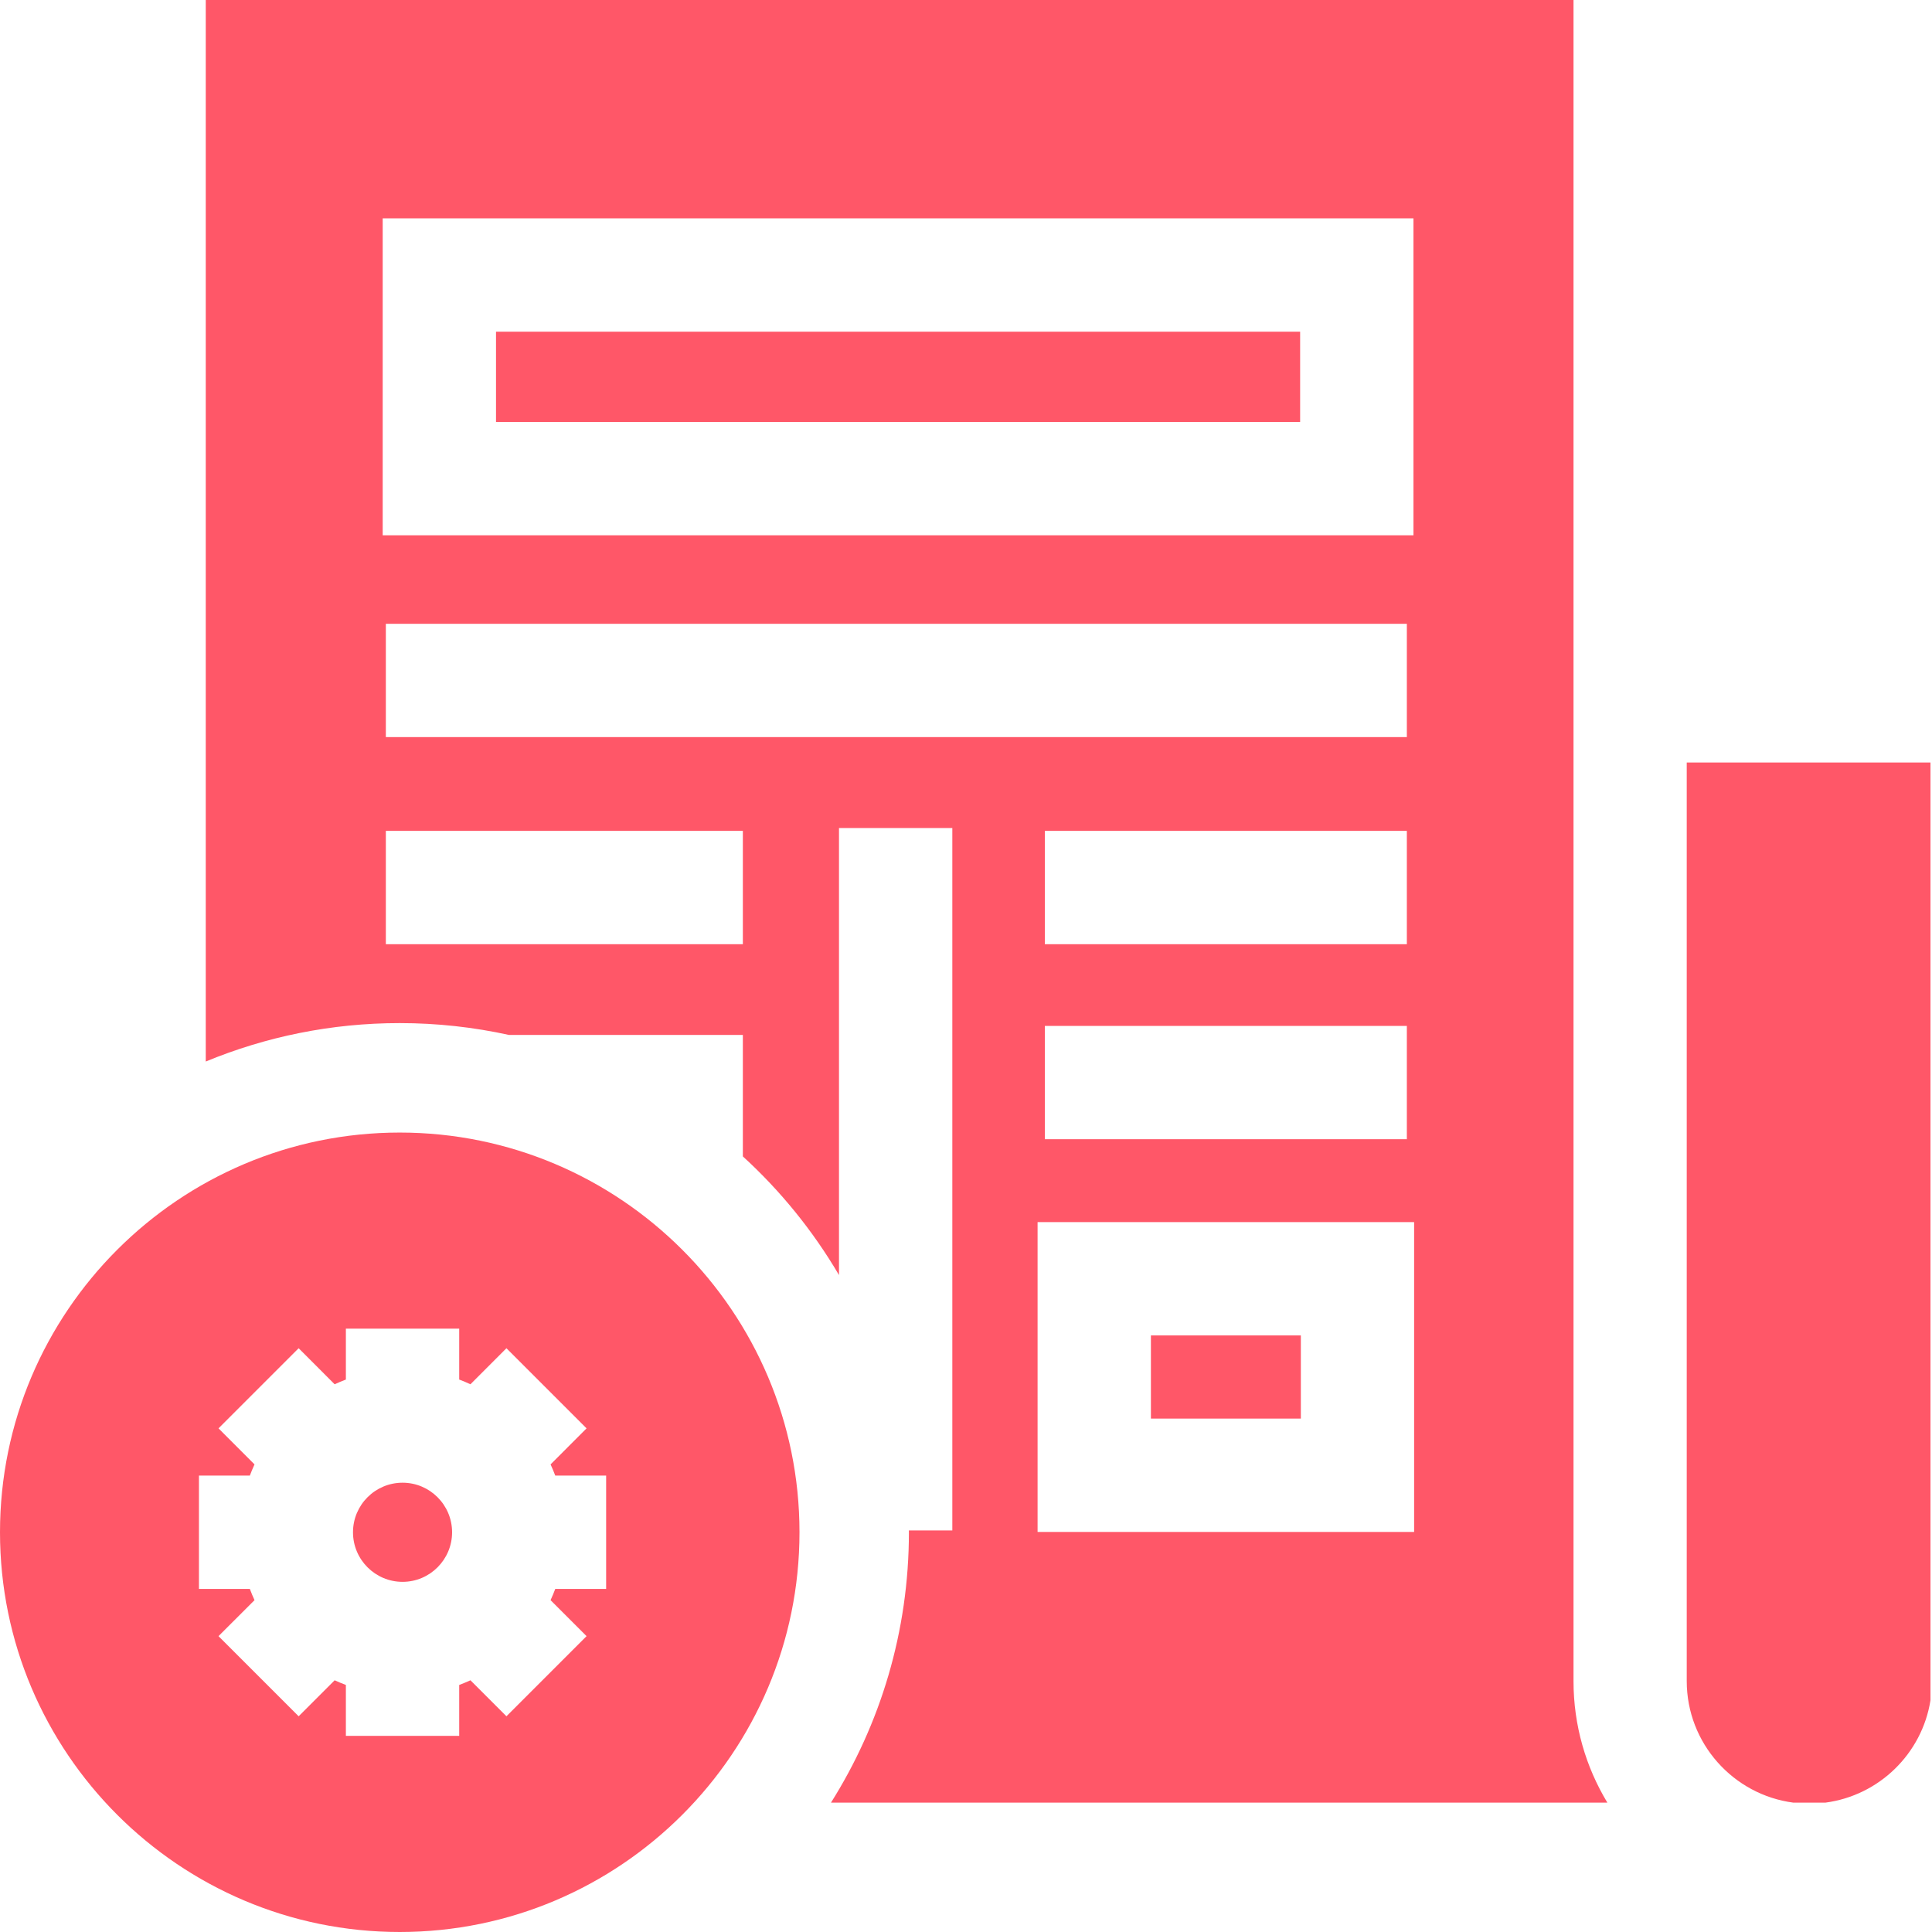
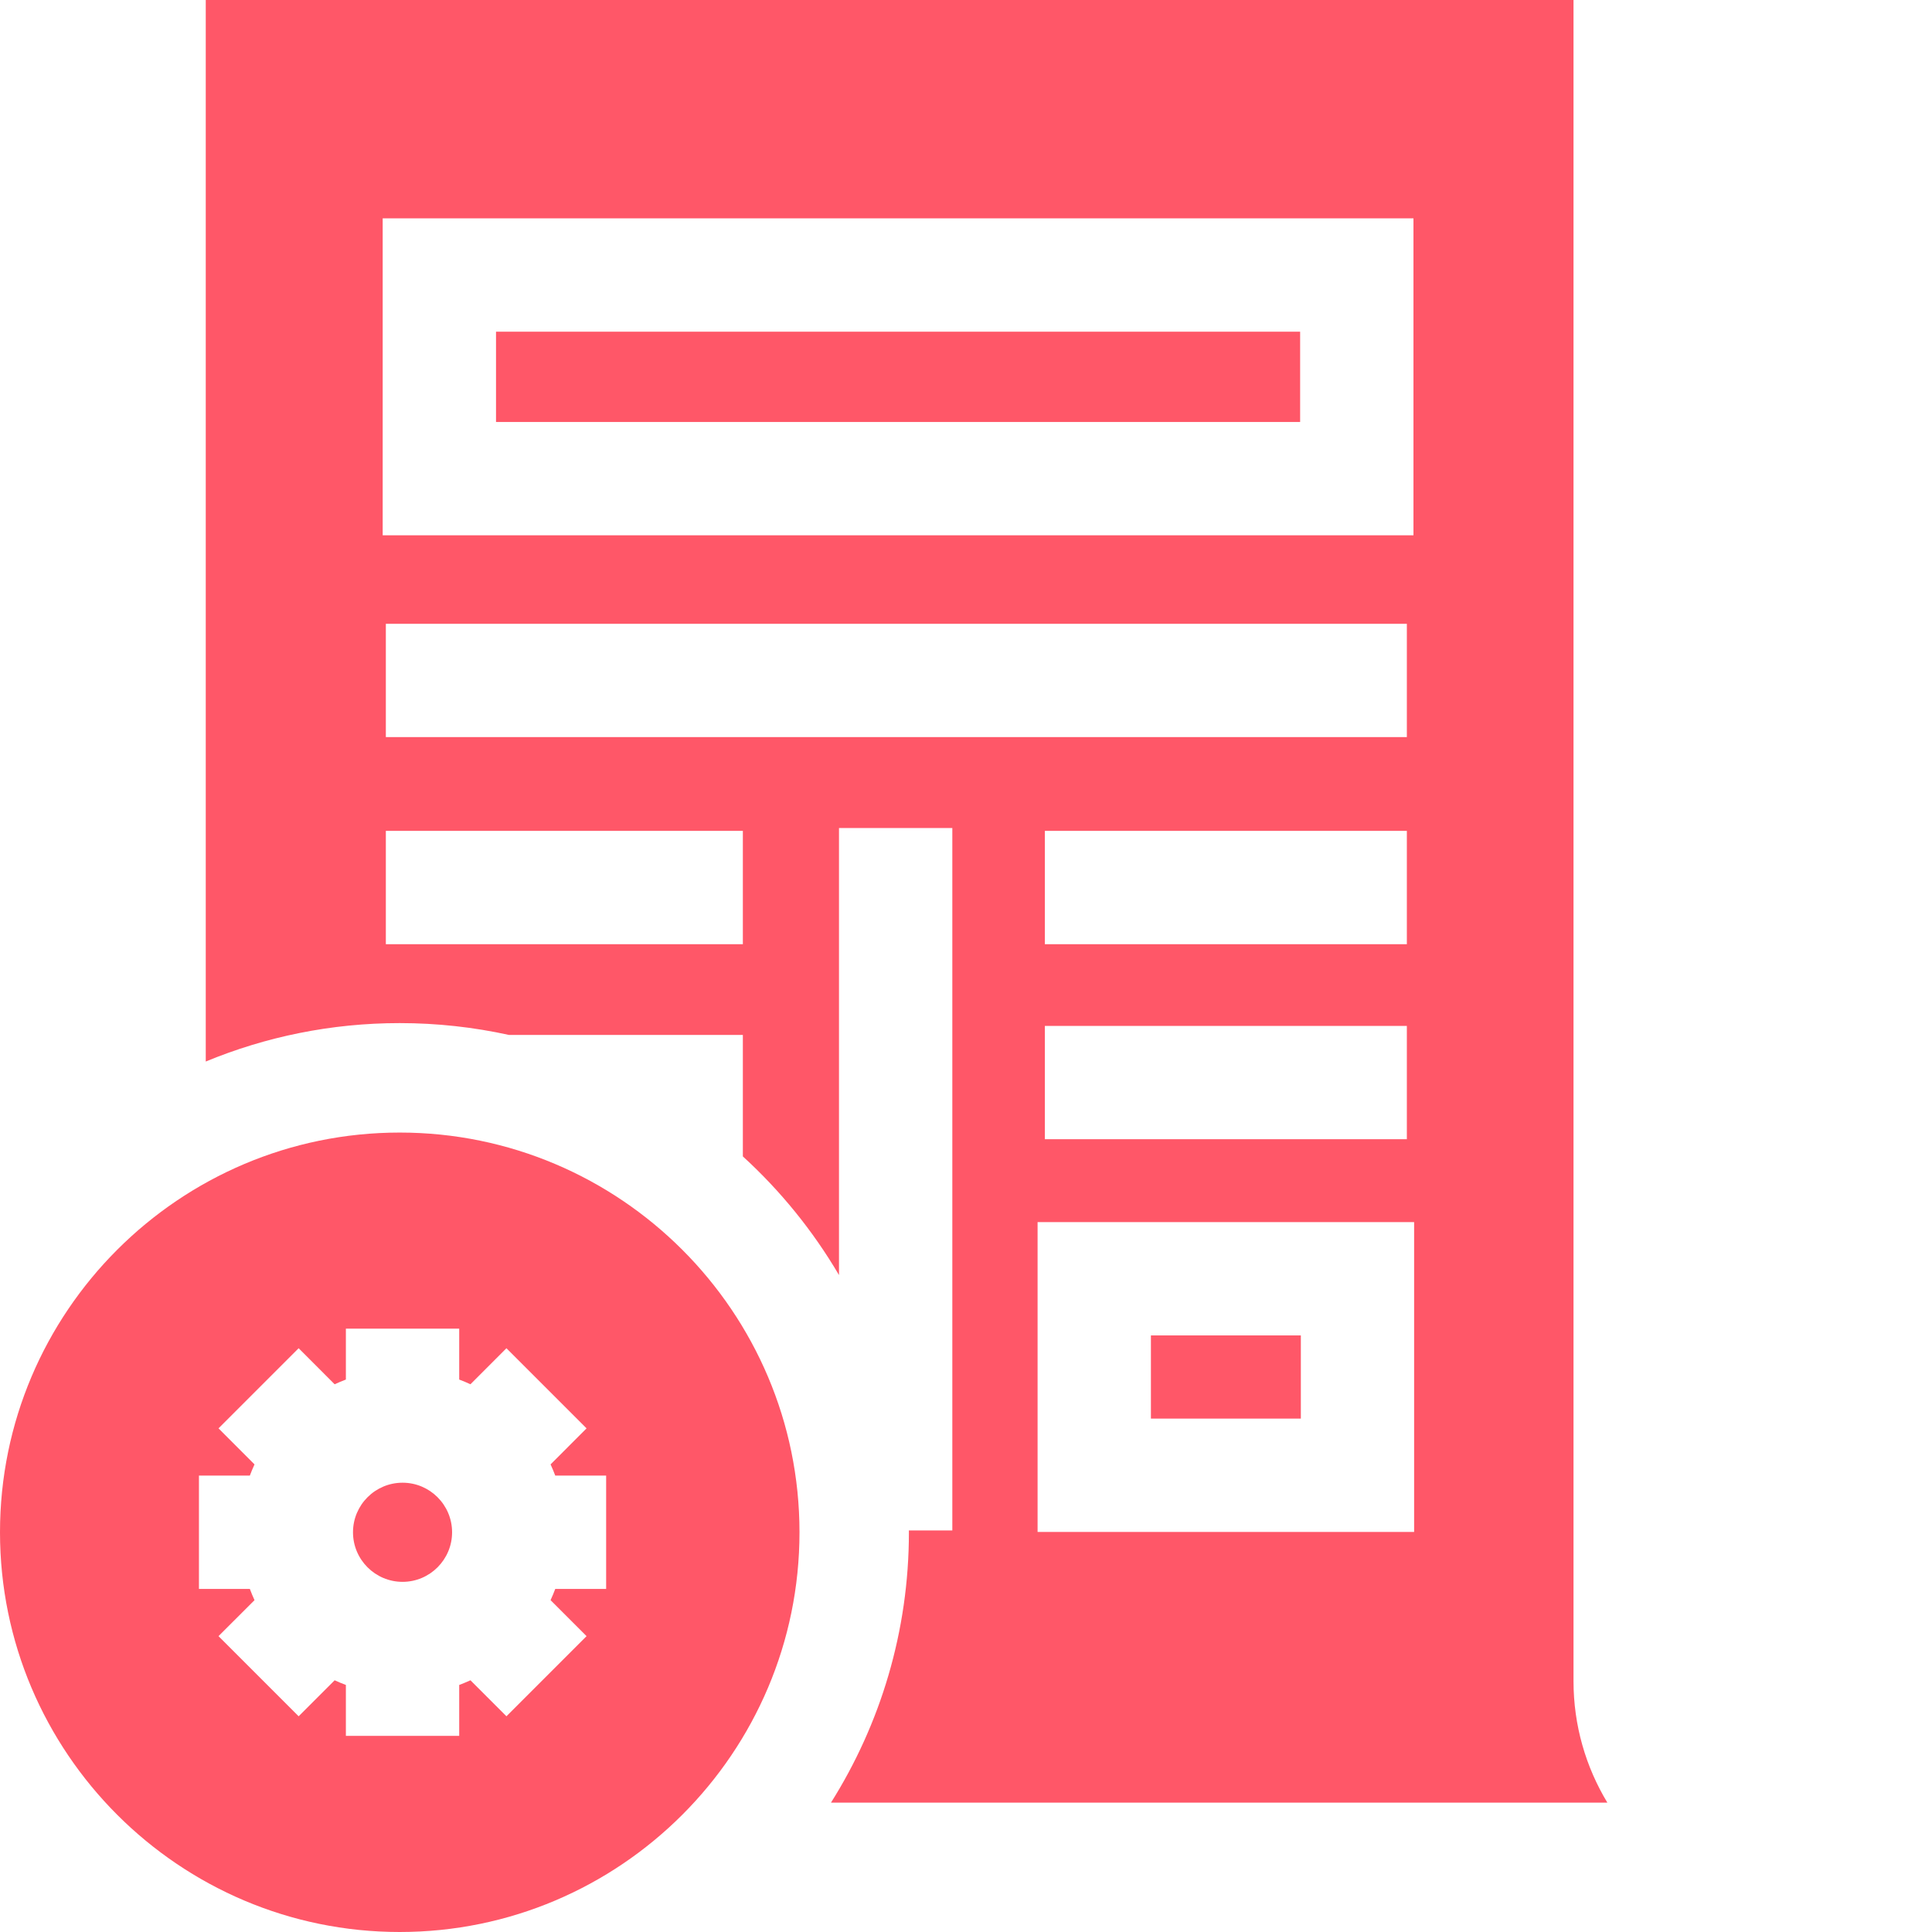
<svg xmlns="http://www.w3.org/2000/svg" width="38" height="38" viewBox="0 0 38 38" fill="none">
-   <path d="M33.176 14.997V33.065C33.176 34.288 34.093 35.302 35.275 35.456H35.9C36.959 35.318 37.804 34.492 37.97 33.443V14.997H33.176Z" fill="#FF5768" />
  <path d="M30.949 0H4.047V20.879C5.224 20.392 6.512 20.123 7.862 20.123C8.6 20.123 9.318 20.204 10.011 20.356H14.611V22.745C15.352 23.422 15.991 24.209 16.502 25.079V16.286H18.731V30.102H17.876C17.877 30.114 17.877 30.126 17.877 30.138C17.877 32.09 17.315 33.914 16.344 35.456H31.615C31.192 34.757 30.949 33.939 30.949 33.065L30.949 0ZM7.527 4.295H27.801V10.529H7.527V4.295ZM14.611 18.571H7.589V16.342H14.611V18.571ZM7.589 14.498V12.269H27.671V14.498H7.589ZM20.551 18.571V16.342H27.671V18.571H20.551ZM27.671 20.178V22.407H20.551V20.178H27.671ZM27.814 30.131H20.408V24.037H27.814V30.131Z" fill="#FF5768" />
  <path d="M9.756 6.524H25.572V8.3H9.756V6.524Z" fill="#FF5768" />
  <path d="M22.637 26.266H25.586V27.902H22.637V26.266Z" fill="#FF5768" />
  <path d="M7.862 22.276C3.527 22.276 0 25.802 0 30.138C0 34.473 3.527 38 7.862 38C12.198 38 15.725 34.473 15.725 30.138C15.725 25.802 12.198 22.276 7.862 22.276ZM11.922 31.252H10.921C10.893 31.327 10.862 31.401 10.829 31.473L11.537 32.181L9.961 33.757L9.253 33.049C9.18 33.082 9.107 33.113 9.032 33.141V34.142H6.803V33.141C6.728 33.113 6.654 33.082 6.582 33.049L5.874 33.757L4.298 32.181L5.006 31.473C4.973 31.401 4.942 31.327 4.914 31.252H3.913V29.023H4.914C4.942 28.948 4.973 28.875 5.006 28.803L4.298 28.094L5.874 26.518L6.582 27.227C6.655 27.193 6.728 27.162 6.803 27.134V26.133H9.032V27.134C9.107 27.162 9.181 27.193 9.253 27.227L9.961 26.518L11.537 28.094L10.829 28.803C10.862 28.875 10.893 28.948 10.921 29.023H11.922V31.252Z" fill="#FF5768" />
  <path d="M6.943 30.138C6.943 30.675 7.38 31.113 7.918 31.113C8.455 31.113 8.892 30.675 8.892 30.138C8.892 29.6 8.455 29.163 7.918 29.163C7.38 29.163 6.943 29.6 6.943 30.138Z" fill="#FF5768" />
</svg>